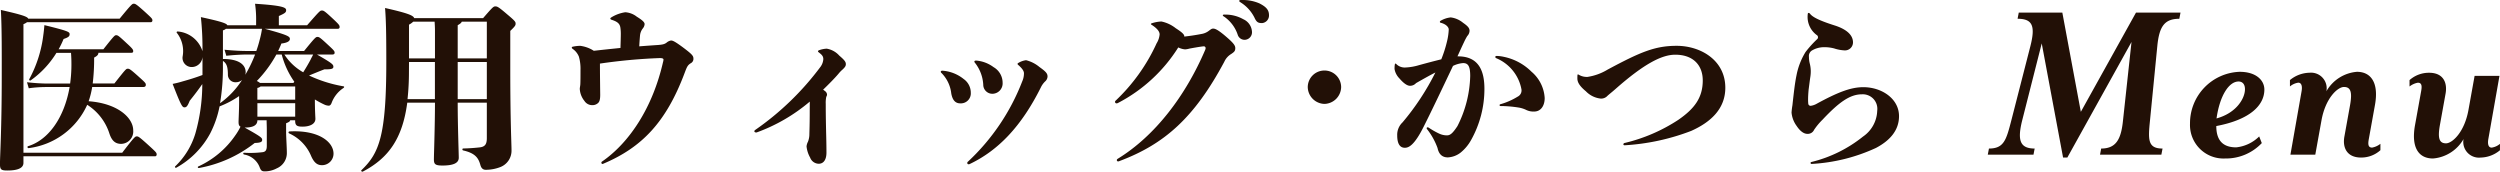
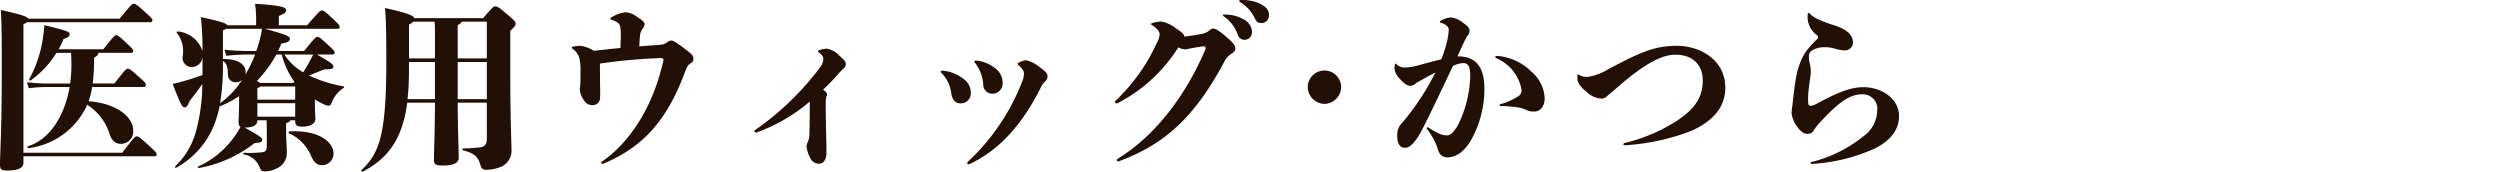
<svg xmlns="http://www.w3.org/2000/svg" width="337.816" height="23.201" viewBox="0 0 337.816 23.201">
  <g id="グループ_1287" data-name="グループ 1287" transform="translate(-783.232 168.904)">
    <path id="パス_4030" data-name="パス 4030" d="M5.4-.264V-17.64a1.705,1.705,0,0,0,.48-.264H22.56a.23.23,0,0,0,.264-.264c0-.216-.144-.336-1.032-1.152C20.64-20.352,20.52-20.4,20.3-20.4c-.192,0-.288.048-1.9,2.016H6.048c-.12-.264-.72-.5-3.7-1.176.144,2.472.12,6.144.12,8.976,0,7.128-.24,10.8-.24,11.832,0,.744.144.888.984.888C4.608,2.136,5.4,1.824,5.4,1.1V.216H23.136A.23.23,0,0,0,23.4-.048c0-.216-.12-.336-.984-1.128-1.32-1.2-1.488-1.3-1.7-1.3s-.312.048-1.968,2.208Zm16.128-8.88c.312,0,.408-.1.408-.312s-.1-.312-1.008-1.128c-1.152-1.032-1.224-1.032-1.44-1.032s-.264.048-1.8,1.992H14.76a27.841,27.841,0,0,0,.192-3.5c.456-.24.576-.408.576-.648h4.464c.168,0,.24-.072.24-.216,0-.192-.072-.336-.864-1.056-1.128-1.056-1.224-1.1-1.44-1.1-.192,0-.264.048-1.728,1.9H10.152a12.135,12.135,0,0,0,.672-1.392c.648-.216.816-.36.816-.648,0-.312-.192-.432-3.408-1.224-.048.576-.1,1.032-.144,1.32a16.663,16.663,0,0,1-1.9,5.976.131.131,0,0,0,.192.168,12.7,12.7,0,0,0,3.48-3.72h1.968a20.68,20.68,0,0,1,.048,2.112,18.46,18.46,0,0,1-.168,2.04H8.568A26.441,26.441,0,0,1,5.88-9.792l.24.816a17.083,17.083,0,0,1,2.448-.168H11.64C10.9-4.9,8.712-1.968,6.024-1.152c-.144.048-.072.288.072.264a10.05,10.05,0,0,0,7.92-5.856,7.186,7.186,0,0,1,3,3.888c.312.936.768,1.392,1.584,1.392a1.671,1.671,0,0,0,1.632-1.824c0-1.7-2.088-3.648-6.024-3.936a11.191,11.191,0,0,0,.48-1.92Zm19.824,6a.137.137,0,0,0-.048.264A5.811,5.811,0,0,1,44.28.192c.408.912.84,1.224,1.464,1.224A1.556,1.556,0,0,0,47.3-.144C47.3-1.7,45.336-3.36,41.352-3.144Zm5.76-10.392c.264,0,.336-.1.336-.24,0-.216-.072-.312-.96-1.128-1.056-.984-1.152-1.008-1.368-1.008s-.312.072-1.8,1.9h-3.5c.144-.336.312-.672.432-1.008.792-.1,1.152-.312,1.152-.624,0-.336-.288-.528-3.384-1.368h9.84c.192,0,.264-.1.264-.24,0-.216-.048-.312-.864-1.08-1.176-1.1-1.3-1.152-1.536-1.152s-.312.072-1.992,1.992H39.912v-1.248c.864-.384.984-.5.984-.792,0-.36-.456-.624-4.2-.864a14.716,14.716,0,0,1,.144,2.352v.552H32.952c-.1-.24-.7-.48-3.576-1.1a40.038,40.038,0,0,1,.216,4.608,3.822,3.822,0,0,0-3.312-2.664c-.144-.024-.24.1-.144.192a4,4,0,0,1,.768,3.216,1.237,1.237,0,0,0,1.152,1.392,1.458,1.458,0,0,0,1.536-1.368v2.448c-.96.36-1.824.624-2.688.864a13.365,13.365,0,0,1-1.344.336c1.176,3.048,1.32,3.168,1.608,3.168.264,0,.408-.168.7-.888.6-.744,1.152-1.464,1.7-2.256a24.586,24.586,0,0,1-.936,6.672A10.222,10.222,0,0,1,25.92,1.56c-.12.1.024.264.144.192A11.539,11.539,0,0,0,30.648-2.9,13.679,13.679,0,0,0,31.9-6.528a12.8,12.8,0,0,0,2.64-1.392v.912c0,.936-.072,2.3-.072,2.568,0,.336.048.552.264.648a8,8,0,0,1-.7,1.176,12.2,12.2,0,0,1-4.992,4.2c-.144.048-.072.24.072.216a17.108,17.108,0,0,0,7.536-3.384c.792-.024,1.008-.144,1.008-.408,0-.288-.1-.408-2.376-1.68h.1c1.1,0,1.632-.336,1.632-.984h1.248c0,.384.024.816.024,1.2V-1.2c0,.648-.216.816-.6.864a13.766,13.766,0,0,1-2.472.072c-.144,0-.144.192,0,.24A2.731,2.731,0,0,1,37.32,1.7c.168.456.312.552.7.552a3.454,3.454,0,0,0,1.608-.408A2.237,2.237,0,0,0,40.992-.264c0-.7-.1-2.136-.1-2.856V-4.248c.36-.144.528-.24.552-.408h.672v.048c0,.624.192.816.984.816,1.008,0,1.752-.36,1.752-1.056,0-.192-.072-1.032-.072-2.616a11.937,11.937,0,0,0,1.344.72,1.514,1.514,0,0,0,.528.12c.168,0,.288-.12.384-.36A4.121,4.121,0,0,1,48.624-9c.12-.072.168-.216.024-.24A18.035,18.035,0,0,1,43.992-10.7c.7-.288,1.392-.576,2.088-.84.936.024,1.2-.072,1.2-.336,0-.312-.12-.456-2.208-1.656Zm-10.1,8.4V-6.96H42.12v1.824Zm-4.656-7.536c.528.336.672.864.672,1.92a1.016,1.016,0,0,0,1.1.96,1.231,1.231,0,0,0,.816-.312A11.434,11.434,0,0,1,31.968-6.96a28.745,28.745,0,0,0,.384-5.136Zm3.168-1.344c-.7,0-1.776-.048-2.952-.168l.24.816c1.128-.12,2.16-.168,2.712-.168H36.7a18.05,18.05,0,0,1-1.32,2.736,1.62,1.62,0,0,0,.048-.336c0-1.008-.888-1.8-3.072-1.8V-16.8a1.106,1.106,0,0,0,.408-.216h4.872a11.9,11.9,0,0,1-.312,1.488,15.728,15.728,0,0,1-.456,1.512Zm4.776.48A11.292,11.292,0,0,0,42-9.864l-.12.168H37.368a2.39,2.39,0,0,0-.432-.264,16.426,16.426,0,0,0,2.64-3.576Zm4.248,0c-.144.312-.264.5-.312.624-.288.552-.624,1.128-1.032,1.776a7.253,7.253,0,0,1-2.544-2.4ZM42.12-9.216V-7.44H37.008V-9.024a.908.908,0,0,0,.432-.192Zm16.08-9.24c-.12-.384-1.008-.7-3.936-1.368.12,1.536.168,3.12.168,7.272,0,9.984-.96,12.36-3.36,14.64-.1.1.072.264.192.192,3.432-1.8,5.352-4.416,6-9.312h3.744c0,3.144-.144,7.032-.144,7.656,0,.648.168.84,1.152.84,1.488,0,2.208-.336,2.208-1.056,0-.576-.144-4.344-.144-7.44h3.936v4.8c0,.84-.264,1.176-1.008,1.248-.672.072-1.248.12-2.184.144-.144,0-.144.24,0,.264,1.656.384,2.064,1.032,2.328,1.992.144.5.432.624.72.624a5.5,5.5,0,0,0,1.944-.36A2.37,2.37,0,0,0,71.352-.6c0-.864-.168-3.84-.168-11.112v-5.016c.648-.624.72-.744.72-.984s-.072-.36-1.128-1.248c-1.176-1.008-1.344-1.08-1.608-1.08s-.384.12-1.656,1.584ZM64.08-7.512v-5.016h3.936v5.016ZM57.5-12.528h3.5v5.016h-3.7a34.46,34.46,0,0,0,.192-3.7ZM64.08-17.5c.36-.192.5-.336.552-.48h3.384v4.968H64.08Zm-3.12-.48c.024.384.048.792.048,1.176v3.792H57.5v-4.56a2.571,2.571,0,0,0,.576-.408ZM83.3-12.312a74.5,74.5,0,0,1,8.088-.744c.36,0,.5.072.5.216a1.786,1.786,0,0,1-.072.36C90.432-6.432,87.336-1.656,83.568.936c-.072.048-.072.1-.072.168a.153.153,0,0,0,.144.144.144.144,0,0,0,.1-.024c5.232-2.208,8.5-5.616,10.992-12.24.312-.816.384-1.056.84-1.344a.656.656,0,0,0,.36-.624c0-.384-.192-.6-1.44-1.536-1.008-.744-1.344-.912-1.584-.912a1.221,1.221,0,0,0-.6.288c-.288.216-.552.288-1.416.336-.672.048-1.44.1-2.28.168.024-.432.048-.84.1-1.416a1.822,1.822,0,0,1,.384-1.008,1.029,1.029,0,0,0,.24-.576c0-.216-.192-.48-1.056-1.008a2.793,2.793,0,0,0-1.56-.6,4.977,4.977,0,0,0-1.848.672c-.12.072-.168.12-.168.192s.072.12.216.168c.816.264,1.032.552,1.128.96a5.617,5.617,0,0,1,.072.912c0,.432-.024,1.152-.048,1.92-1.416.144-2.544.264-3.6.384a4.432,4.432,0,0,0-1.848-.672,5.151,5.151,0,0,0-1.008.12c-.1.024-.12.072-.12.12,0,.072.048.12.144.192a2.312,2.312,0,0,1,.816,1.032,5.9,5.9,0,0,1,.216,1.8c0,.864,0,1.536-.024,1.968-.024.264-.072.432-.072.576a2.8,2.8,0,0,0,.624,1.632,1.243,1.243,0,0,0,1.08.576,1.1,1.1,0,0,0,.792-.312c.168-.168.264-.456.264-1.08C83.328-8.976,83.3-10.776,83.3-12.312ZM111.648-6c0,.456,0,1.776-.048,3.192a2.766,2.766,0,0,1-.192,1.056,1.752,1.752,0,0,0-.192.624A3.9,3.9,0,0,0,111.7.384a1.271,1.271,0,0,0,1.152.84c.672,0,1.056-.552,1.056-1.512,0-.936-.024-1.9-.048-2.832-.048-2.28-.048-3.072-.048-3.744a3.83,3.83,0,0,1,.072-.96.551.551,0,0,0,.1-.336.653.653,0,0,0-.264-.432c-.072-.048-.144-.12-.264-.192.72-.7,1.512-1.488,2.064-2.136a4.44,4.44,0,0,1,.576-.6c.36-.336.432-.5.432-.72,0-.312-.192-.552-.888-1.152a2.918,2.918,0,0,0-1.7-.936,3.573,3.573,0,0,0-.984.192c-.1.024-.192.1-.192.168,0,.048.048.1.144.168.36.288.576.48.576.888a1.98,1.98,0,0,1-.36,1.008,37.876,37.876,0,0,1-8.856,8.568.218.218,0,0,0-.1.192c0,.072.1.144.288.144a23.459,23.459,0,0,0,7.2-4.176Zm26.064-3.72a2.44,2.44,0,0,0-1.224-2.112,4.552,4.552,0,0,0-2.352-.888c-.192,0-.24.072-.24.144,0,.048,0,.048.048.12a5.231,5.231,0,0,1,1.152,3,1.227,1.227,0,0,0,1.224,1.224A1.4,1.4,0,0,0,137.712-9.72Zm-4.3,1.416a2.261,2.261,0,0,0-.96-1.92,5.15,5.15,0,0,0-2.88-1.128c-.12,0-.216.048-.216.144a.207.207,0,0,0,.072.144,4.627,4.627,0,0,1,1.344,2.784c.168.912.552,1.344,1.224,1.344A1.35,1.35,0,0,0,133.416-8.3Zm10.368-2.28c0-.408-.264-.672-1.1-1.272a4.519,4.519,0,0,0-1.8-.912,2.6,2.6,0,0,0-.984.336c-.1.048-.168.1-.168.168,0,.048.048.1.1.144.576.5.768.84.768,1.128a2.7,2.7,0,0,1-.24,1.1A29.183,29.183,0,0,1,133.032.936a.248.248,0,0,0-.1.192.185.185,0,0,0,.192.168.347.347,0,0,0,.168-.048c3.816-1.824,6.936-5.04,9.576-10.32a2.833,2.833,0,0,1,.576-.816A.953.953,0,0,0,143.784-10.584Zm23.952-8.352c-.192,0-.264.024-.264.1s.072.12.192.192a4.814,4.814,0,0,1,1.824,2.448.967.967,0,0,0,.936.672,1.015,1.015,0,0,0,.984-1.128,1.968,1.968,0,0,0-1.176-1.656,4.878,4.878,0,0,0-2.376-.624Zm2.208-1.968c-.168,0-.264.048-.264.12.024.1.072.12.216.216a5.148,5.148,0,0,1,1.848,2.04c.288.648.528.744,1.032.744a1.032,1.032,0,0,0,.936-1.056c0-.744-.408-1.152-1.3-1.608A5.663,5.663,0,0,0,169.944-20.9Zm-7.68,4.872c-.024-.264-.408-.576-1.152-1.056A4.649,4.649,0,0,0,159.168-18a4.857,4.857,0,0,0-1.224.216c-.144.048-.192.072-.192.12s.024.072.144.144c.648.432,1.032.84,1.032,1.272a2.751,2.751,0,0,1-.408,1.2,24.83,24.83,0,0,1-5.568,7.776.176.176,0,0,0-.048.144.2.2,0,0,0,.216.192.456.456,0,0,0,.216-.072,21.089,21.089,0,0,0,8.112-7.488,2.535,2.535,0,0,0,.912.264,2.623,2.623,0,0,0,.576-.1c1.008-.192,1.824-.312,1.968-.312a.24.24,0,0,1,.24.24.7.7,0,0,1-.048.216C162.408-7.9,158.28-2.52,153.264.552c-.1.072-.12.12-.12.192a.18.18,0,0,0,.168.168.782.782,0,0,0,.24-.072c6.048-2.28,10.08-5.856,14.112-13.392a2.351,2.351,0,0,1,.936-1.056c.384-.264.552-.384.552-.792s-.336-.792-1.536-1.8c-.792-.648-1.176-.84-1.44-.84-.216,0-.288.072-.648.336a2.185,2.185,0,0,1-.912.384c-.864.168-1.536.264-2.352.36ZM183.456-9.12a2.253,2.253,0,0,0-2.256-2.256,2.253,2.253,0,0,0-2.256,2.256A2.317,2.317,0,0,0,181.2-6.864,2.317,2.317,0,0,0,183.456-9.12Zm15.72-4.176c.288-.624.576-1.272.888-1.92a7.707,7.707,0,0,1,.432-.816,1.08,1.08,0,0,0,.312-.7c0-.384-.24-.648-.888-1.1a3.231,3.231,0,0,0-1.656-.72,3.4,3.4,0,0,0-1.368.456.174.174,0,0,0-.1.144.122.122,0,0,0,.1.12c.768.192,1.1.624,1.1.912a8.1,8.1,0,0,1-.24,1.632,16.569,16.569,0,0,1-.768,2.4q-1.188.288-3.024.792a7.444,7.444,0,0,1-1.8.312,1.6,1.6,0,0,1-1.248-.456c-.048-.048-.072-.072-.12-.072s-.072.024-.1.216a4.453,4.453,0,0,0-.024.528,2.376,2.376,0,0,0,.648,1.248c.6.7,1.08,1.008,1.44,1.008a1.075,1.075,0,0,0,.816-.36c1.008-.576,1.824-1.032,2.616-1.44a33.826,33.826,0,0,1-4.44,6.744,2.305,2.305,0,0,0-.72,1.752c0,1.128.36,1.68,1.032,1.68.5,0,1.272-.288,2.568-2.9.96-1.9,2.352-4.824,3.936-8.16a3.722,3.722,0,0,1,1.368-.384c.672,0,.96.408.96,1.752a15.692,15.692,0,0,1-1.728,6.768c-.648.984-.984,1.248-1.416,1.248a2.507,2.507,0,0,1-1.056-.24,10.285,10.285,0,0,1-1.32-.744c-.144-.1-.168-.1-.24-.1a.11.11,0,0,0-.12.1.2.2,0,0,0,.048.144,9.181,9.181,0,0,1,1.416,2.544c.192.912.7,1.272,1.392,1.272a3.042,3.042,0,0,0,1.728-.648,5.779,5.779,0,0,0,1.416-1.7,14.09,14.09,0,0,0,1.8-6.912c0-2.136-.576-4.392-3.552-4.392Zm5.256.264a5.678,5.678,0,0,1,3.384,4.176.933.933,0,0,1-.5,1.008,9.258,9.258,0,0,1-2.352,1.032.122.122,0,0,0-.1.12c0,.072.048.12.144.12a16.073,16.073,0,0,1,2.352.192,3.724,3.724,0,0,1,1.056.312,2.223,2.223,0,0,0,1.128.24c.864,0,1.416-.744,1.416-1.824a5.033,5.033,0,0,0-1.776-3.552,7.4,7.4,0,0,0-3.744-2.016,4.794,4.794,0,0,0-.936-.12c-.168,0-.216.048-.216.144C204.288-13.128,204.336-13.08,204.432-13.032ZM221.76-1.272a29.95,29.95,0,0,0,9-1.944c2.52-1.128,4.608-2.9,4.608-5.832,0-3.72-3.336-5.664-6.576-5.664-2.928,0-4.9.84-9.336,3.216a7.335,7.335,0,0,1-2.712.984,2.128,2.128,0,0,1-1.128-.264c-.12-.072-.12-.072-.168-.072s-.072.024-.072.528c0,.36.1.888,1.152,1.752a3.258,3.258,0,0,0,1.992.984,1.141,1.141,0,0,0,.912-.36c.168-.168.528-.432,1.152-.984,3.792-3.336,6.192-4.584,8.016-4.584,2.472,0,3.72,1.464,3.72,3.48,0,2.352-1.152,3.84-3.312,5.328a22.8,22.8,0,0,1-7.248,3.12.2.2,0,0,0-.168.168C221.592-1.344,221.64-1.272,221.76-1.272ZM247.008.984c-.1.024-.12.072-.12.144a.135.135,0,0,0,.144.12,23.773,23.773,0,0,0,8.688-2.16c1.824-.96,3.12-2.328,3.12-4.3,0-2.352-2.328-3.912-4.824-3.912-1.656,0-3.384.648-6.288,2.232a2.2,2.2,0,0,1-.84.288.318.318,0,0,1-.312-.312,4.82,4.82,0,0,1-.024-.576q0-.5.072-1.3c.072-.5.144-1.152.24-1.776a4.794,4.794,0,0,0,.048-.84,4.413,4.413,0,0,0-.144-.96,3.805,3.805,0,0,1-.1-.864.871.871,0,0,1,.432-.864,3.234,3.234,0,0,1,1.608-.432,5.143,5.143,0,0,1,1.368.168,5.323,5.323,0,0,0,1.368.264,1.084,1.084,0,0,0,1.176-1.08c0-1.008-.888-1.776-2.448-2.28-2.04-.648-2.952-1.1-3.336-1.56a.29.29,0,0,0-.216-.144c-.072,0-.12.072-.12.24a3.034,3.034,0,0,0,1.2,2.736.353.353,0,0,1,.192.312.334.334,0,0,1-.12.264,14.7,14.7,0,0,0-1.56,1.728,9.349,9.349,0,0,0-1.224,3.144c-.24,1.152-.384,2.544-.552,4.056a9.806,9.806,0,0,0-.12.984,3.6,3.6,0,0,0,.7,1.824c.576.864,1.1,1.056,1.44,1.056a.935.935,0,0,0,.912-.552A8.671,8.671,0,0,1,248.5-4.728c2.232-2.376,3.72-3.432,5.328-3.432a1.965,1.965,0,0,1,2.064,2.232,4.388,4.388,0,0,1-1.92,3.48A17.911,17.911,0,0,1,247.008.984Z" transform="translate(781 -148)" fill="#221006" />
-     <path id="パス_4031" data-name="パス 4031" d="M-11.712,0l.16-.832c-2.016,0-1.952-1.216-1.7-3.744l.992-10.08c.256-2.656.96-3.712,2.976-3.712l.16-.832h-6.016L-22.592-5.792l-2.5-13.408h-5.888l-.16.832c2.016,0,2.432.96,1.728,3.712L-32-4.576c-.672,2.592-.992,3.744-3.008,3.744l-.16.832h6.176l.16-.832c-2.016,0-2.336-1.152-1.7-3.744l2.656-10.464L-24.992.384h.576l8.672-15.616L-16.9-4.576c-.256,2.528-.96,3.744-2.944,3.744L-20,0ZM2.208-8.8c0-1.28-1.152-2.4-3.328-2.4A6.951,6.951,0,0,0-7.84-4.192,4.528,4.528,0,0,0-3.1.512a6.678,6.678,0,0,0,4.96-2.08l-.352-.9A5.175,5.175,0,0,1-1.6-.992c-1.76,0-2.688-.9-2.688-2.88C.288-4.736,2.208-6.688,2.208-8.8Zm-2.624.032C-.448-7.648-1.5-5.664-4.256-4.9c.448-3.136,1.7-4.992,2.976-4.992C-.736-9.888-.384-9.5-.416-8.768ZM12.96-9.152c.96,0,1.12.768.832,2.432l-.768,4.256C12.736-.9,13.408.384,15.264.384a3.85,3.85,0,0,0,2.624-.992v-.864a2.549,2.549,0,0,1-1.12.512c-.544,0-.576-.448-.448-1.152l.832-4.608c.544-3.008-.544-4.48-2.432-4.48a5.241,5.241,0,0,0-4.128,2.624,2.112,2.112,0,0,0-2.272-2.5,4.274,4.274,0,0,0-2.656.992v.864a2.237,2.237,0,0,1,1.12-.512c.448,0,.576.48.448,1.184L5.728,0h3.36L9.92-4.608C10.464-7.68,12.128-9.152,12.96-9.152ZM26.752-1.536c-.96,0-1.12-.768-.832-2.432l.768-4.256c.288-1.568-.352-2.848-2.208-2.848a3.933,3.933,0,0,0-2.656.992v.864a2.549,2.549,0,0,1,1.12-.512c.544,0,.576.448.448,1.152L22.56-3.968C22.016-.9,23.1.512,24.992.512A5.241,5.241,0,0,0,29.12-2.112a2.121,2.121,0,0,0,2.3,2.5,4.182,4.182,0,0,0,2.624-.992v-.864a2.237,2.237,0,0,1-1.12.512c-.448,0-.576-.48-.448-1.184l1.5-8.512h-3.36L29.792-6.08C29.248-3.008,27.584-1.536,26.752-1.536Z" transform="translate(1087 -148)" fill="#221006" />
  </g>
</svg>